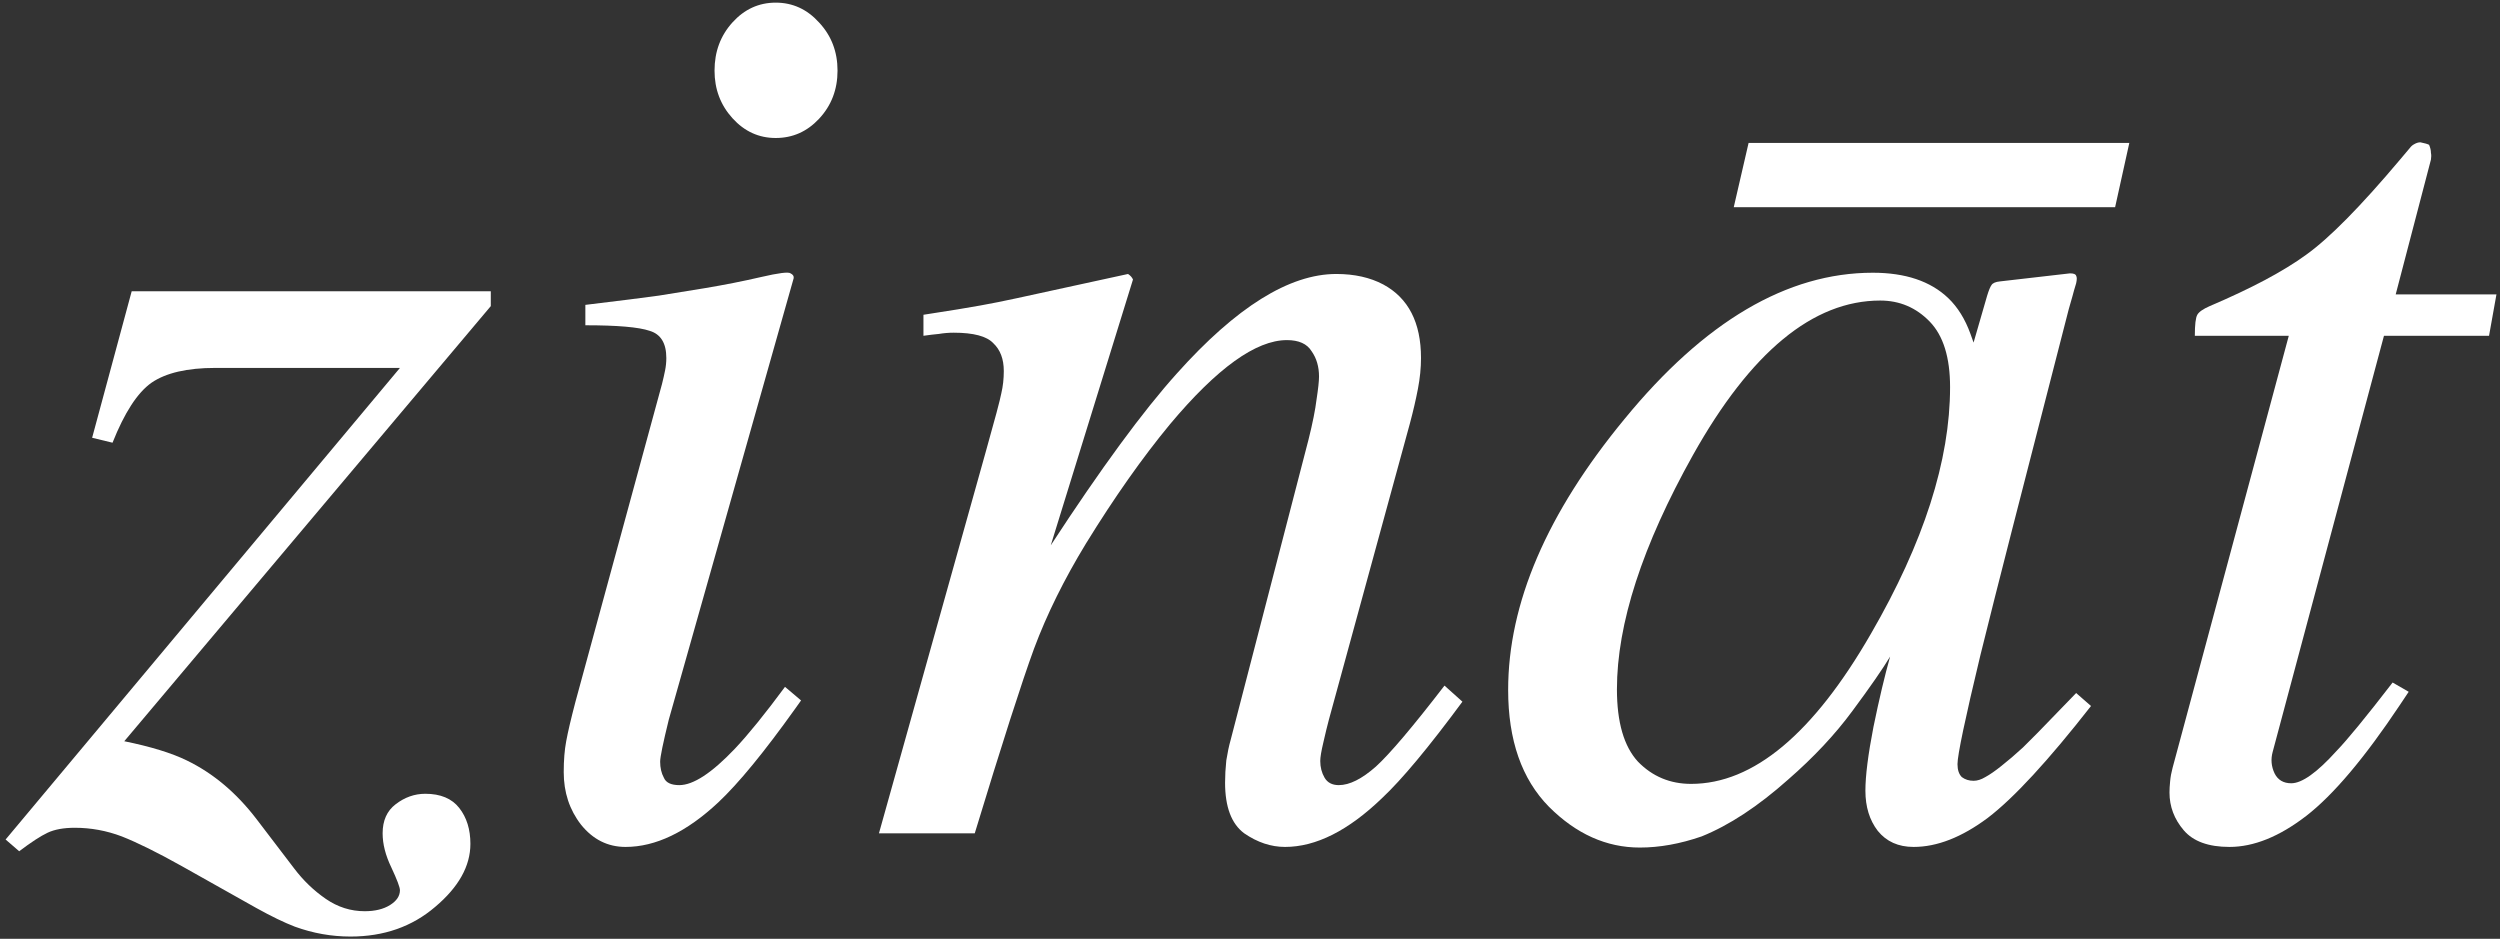
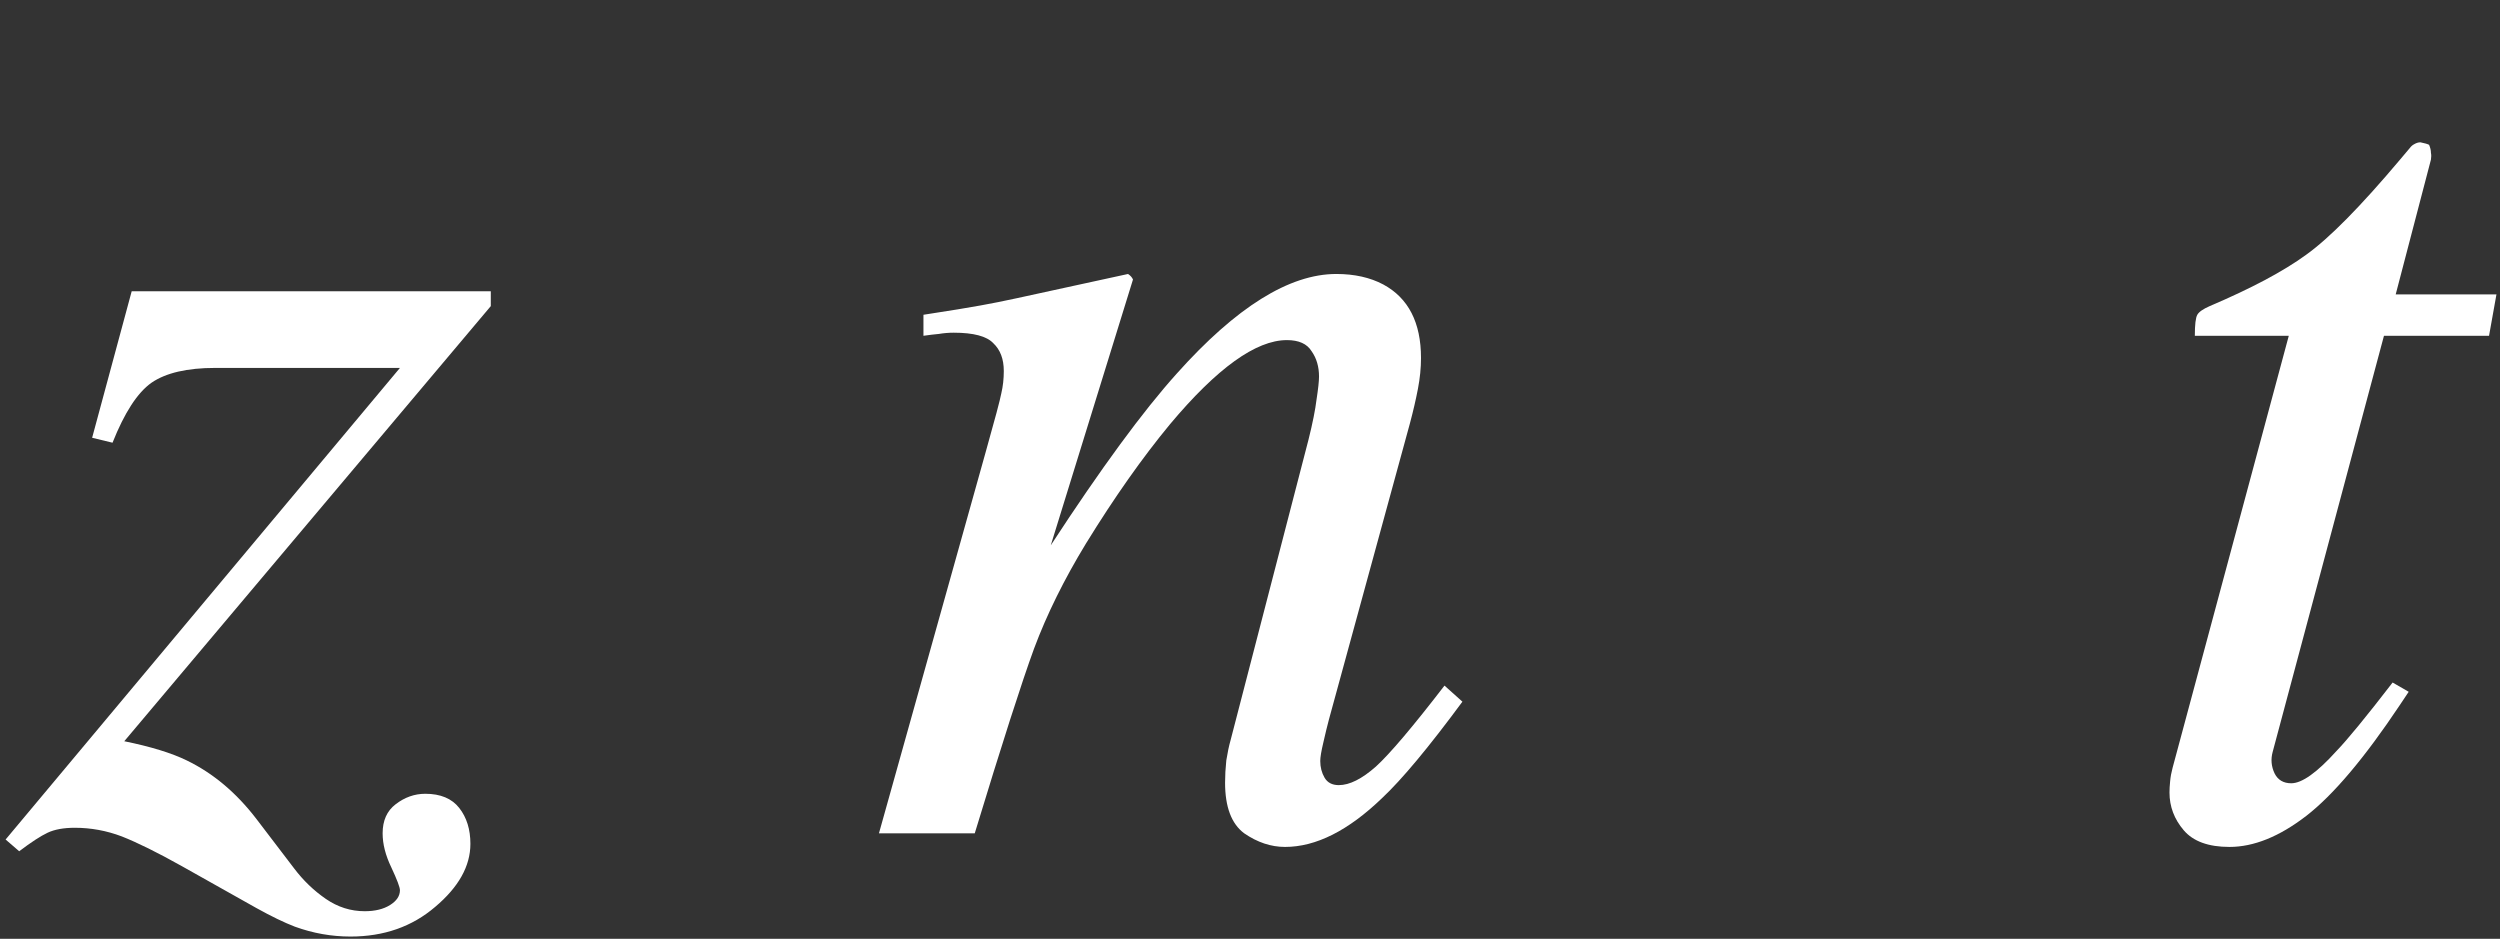
<svg xmlns="http://www.w3.org/2000/svg" width="237" height="89" viewBox="0 0 237 89" fill="none">
  <rect x="0" y="0" width="237" height="89" fill="#333333" stroke="none" />
  <path d="M46.527 29.02L11.781 70.269C14.281 70.777 16.254 71.383 17.699 72.086C20.199 73.297 22.406 75.152 24.32 77.652L27.895 82.34C28.754 83.473 29.75 84.43 30.883 85.211C32.016 85.992 33.246 86.383 34.574 86.383C35.551 86.383 36.352 86.188 36.977 85.797C37.602 85.406 37.914 84.938 37.914 84.391C37.914 84.117 37.641 83.394 37.094 82.223C36.547 81.09 36.273 80.016 36.273 79C36.273 77.789 36.684 76.871 37.504 76.246C38.363 75.582 39.301 75.25 40.316 75.25C41.762 75.25 42.836 75.699 43.539 76.598C44.242 77.496 44.594 78.629 44.594 79.996C44.594 82.106 43.48 84.098 41.254 85.973C39.066 87.848 36.391 88.785 33.227 88.785C31.43 88.785 29.672 88.473 27.953 87.848C26.938 87.457 25.727 86.871 24.32 86.09L17.23 82.106C14.926 80.816 13.031 79.879 11.547 79.293C10.102 78.746 8.617 78.473 7.094 78.473C6.039 78.473 5.18 78.629 4.516 78.941C3.852 79.254 2.953 79.84 1.82 80.699L0.531 79.586L37.914 34.879H20.395C17.738 34.879 15.727 35.348 14.359 36.285C13.031 37.223 11.801 39.117 10.668 41.969L8.734 41.5L12.484 27.613H46.527V29.02Z" fill="white" />
-   <path d="M73.539 13.082C71.938 13.082 70.57 12.457 69.438 11.207C68.305 9.957 67.738 8.453 67.738 6.695C67.738 4.898 68.305 3.375 69.438 2.125C70.57 0.875 71.938 0.25 73.539 0.25C75.141 0.25 76.508 0.875 77.641 2.125C78.812 3.375 79.398 4.898 79.398 6.695C79.398 8.492 78.812 10.016 77.641 11.266C76.508 12.477 75.141 13.082 73.539 13.082ZM74.945 25.914C75.18 26.031 75.277 26.188 75.238 26.383L63.402 68.219C62.855 70.445 62.582 71.773 62.582 72.203C62.582 72.789 62.699 73.297 62.934 73.727C63.129 74.195 63.617 74.43 64.398 74.43C65.727 74.43 67.484 73.277 69.672 70.973C70.961 69.606 72.543 67.652 74.418 65.113L75.941 66.402L75.356 67.223C72.426 71.324 70.004 74.273 68.09 76.07C65.082 78.883 62.152 80.289 59.301 80.289C57.621 80.289 56.215 79.586 55.082 78.18C53.988 76.773 53.441 75.113 53.441 73.199C53.441 72.066 53.52 71.09 53.676 70.269C53.832 69.41 54.125 68.16 54.555 66.519L62.758 36.402C62.875 35.934 62.973 35.504 63.051 35.113C63.129 34.723 63.168 34.332 63.168 33.941C63.168 32.535 62.641 31.676 61.586 31.363C60.57 31.012 58.539 30.836 55.492 30.836V28.902C58.734 28.512 61.059 28.219 62.465 28.023C63.91 27.789 65.356 27.555 66.801 27.32C68.676 27.008 70.453 26.656 72.133 26.266C73.812 25.875 74.75 25.758 74.945 25.914Z" fill="white" />
  <path d="M83.324 79L93.461 42.789C94.32 39.742 94.809 37.906 94.926 37.281C95.082 36.617 95.16 35.914 95.16 35.172C95.16 34.039 94.828 33.16 94.164 32.535C93.539 31.871 92.289 31.539 90.414 31.539C89.945 31.539 89.477 31.578 89.008 31.656C88.578 31.695 88.09 31.754 87.543 31.832V29.84C90.082 29.449 91.879 29.156 92.934 28.961C94.027 28.766 95.199 28.531 96.449 28.258L106.938 25.973C107.172 26.129 107.328 26.305 107.406 26.5L99.613 51.695C104.379 44.391 108.363 38.961 111.566 35.406C117.191 29.117 122.23 25.973 126.684 25.973C128.402 25.973 129.887 26.305 131.137 26.969C133.52 28.258 134.711 30.582 134.711 33.941C134.711 34.879 134.613 35.855 134.418 36.871C134.223 37.887 133.969 38.98 133.656 40.152L125.98 68.219C125.824 68.805 125.648 69.527 125.453 70.387C125.258 71.207 125.16 71.793 125.16 72.144C125.16 72.731 125.297 73.258 125.57 73.727C125.844 74.195 126.293 74.43 126.918 74.43C127.934 74.43 129.105 73.844 130.434 72.672C131.762 71.461 133.93 68.902 136.938 64.996L138.637 66.519C135.434 70.856 132.895 73.902 131.02 75.66C127.816 78.746 124.75 80.289 121.82 80.289C120.492 80.289 119.203 79.859 117.953 79C116.742 78.102 116.137 76.5 116.137 74.195C116.137 73.531 116.176 72.828 116.254 72.086C116.371 71.344 116.508 70.699 116.664 70.152L124.047 41.676C124.438 40.113 124.691 38.844 124.809 37.867C124.965 36.852 125.043 36.129 125.043 35.699C125.043 34.762 124.809 33.961 124.34 33.297C123.91 32.594 123.129 32.242 121.996 32.242C119.066 32.242 115.375 34.898 110.922 40.211C108.305 43.375 105.648 47.145 102.953 51.52C100.883 54.918 99.242 58.238 98.031 61.48C96.859 64.684 94.984 70.523 92.406 79H83.324Z" fill="white" />
-   <path d="M184.867 36.695C184.867 33.883 184.223 31.812 182.934 30.484C181.645 29.156 180.082 28.492 178.246 28.492C171.879 28.492 165.961 33.375 160.492 43.141C155.688 51.734 153.285 59.137 153.285 65.348C153.285 68.473 153.949 70.758 155.277 72.203C156.645 73.609 158.324 74.312 160.316 74.312C166.215 74.312 171.898 69.566 177.367 60.074C182.367 51.441 184.867 43.648 184.867 36.695ZM177.543 25.855C180.629 25.855 183.012 26.656 184.691 28.258C185.59 29.117 186.293 30.25 186.801 31.656L187.094 32.477L188.383 28.023C188.539 27.516 188.676 27.184 188.793 27.027C188.91 26.832 189.184 26.715 189.613 26.676L196.234 25.914C196.586 25.914 196.781 25.992 196.82 26.148C196.898 26.266 196.898 26.5 196.82 26.852C196.664 27.359 196.547 27.77 196.469 28.082C196.391 28.355 196.273 28.766 196.117 29.312L190.727 50.289C189.555 54.859 188.559 58.805 187.738 62.125C186.293 68.141 185.57 71.578 185.57 72.438C185.57 72.984 185.707 73.394 185.98 73.668C186.293 73.902 186.664 74.019 187.094 74.019C187.445 74.019 187.816 73.902 188.207 73.668C188.637 73.434 189.145 73.082 189.73 72.613L190.727 71.793C191.039 71.519 191.391 71.207 191.781 70.856C192.172 70.465 192.641 69.996 193.188 69.449L196.82 65.699L198.227 66.93C194.164 72.125 190.902 75.66 188.441 77.535C185.98 79.371 183.637 80.289 181.41 80.289C179.965 80.289 178.832 79.781 178.012 78.766C177.23 77.75 176.84 76.481 176.84 74.957C176.84 73.551 177.094 71.539 177.602 68.922C178.148 66.266 178.676 64.039 179.184 62.242C178.48 63.414 177.289 65.133 175.609 67.398C173.969 69.625 171.938 71.793 169.516 73.902C166.664 76.441 163.93 78.238 161.312 79.293C159.281 79.996 157.328 80.348 155.453 80.348C152.289 80.348 149.418 79.059 146.84 76.481C144.262 73.863 142.973 70.172 142.973 65.406C142.973 57.203 146.645 48.648 153.988 39.742C161.566 30.484 169.418 25.855 177.543 25.855ZM164.359 19.645L165.766 13.551H201.859L200.512 19.645H164.359Z" fill="white" />
  <path d="M205.668 75.133C205.668 74.82 205.688 74.469 205.727 74.078C205.766 73.648 205.844 73.219 205.961 72.789L216.977 31.832H208.07C208.07 30.777 208.148 30.113 208.305 29.84C208.461 29.566 208.852 29.293 209.477 29.02C213.422 27.34 216.469 25.719 218.617 24.156C220.805 22.594 223.773 19.586 227.523 15.133L228.461 14.02C228.578 13.863 228.715 13.746 228.871 13.668C229.066 13.551 229.262 13.492 229.457 13.492C229.848 13.57 230.121 13.648 230.277 13.727C230.395 14 230.453 14.254 230.453 14.488C230.492 14.684 230.492 14.898 230.453 15.133L227.113 27.906H236.664L235.961 31.832H226L215.453 71.266C215.258 71.969 215.316 72.652 215.629 73.316C215.941 73.941 216.469 74.254 217.211 74.254C218.227 74.254 219.652 73.238 221.488 71.207C222.543 70.113 224.32 67.945 226.82 64.703L228.344 65.582L227.523 66.812C224.164 71.852 221.195 75.367 218.617 77.359C216.078 79.312 213.656 80.289 211.352 80.289C209.359 80.289 207.914 79.762 207.016 78.707C206.117 77.652 205.668 76.461 205.668 75.133Z" fill="white" />
</svg>